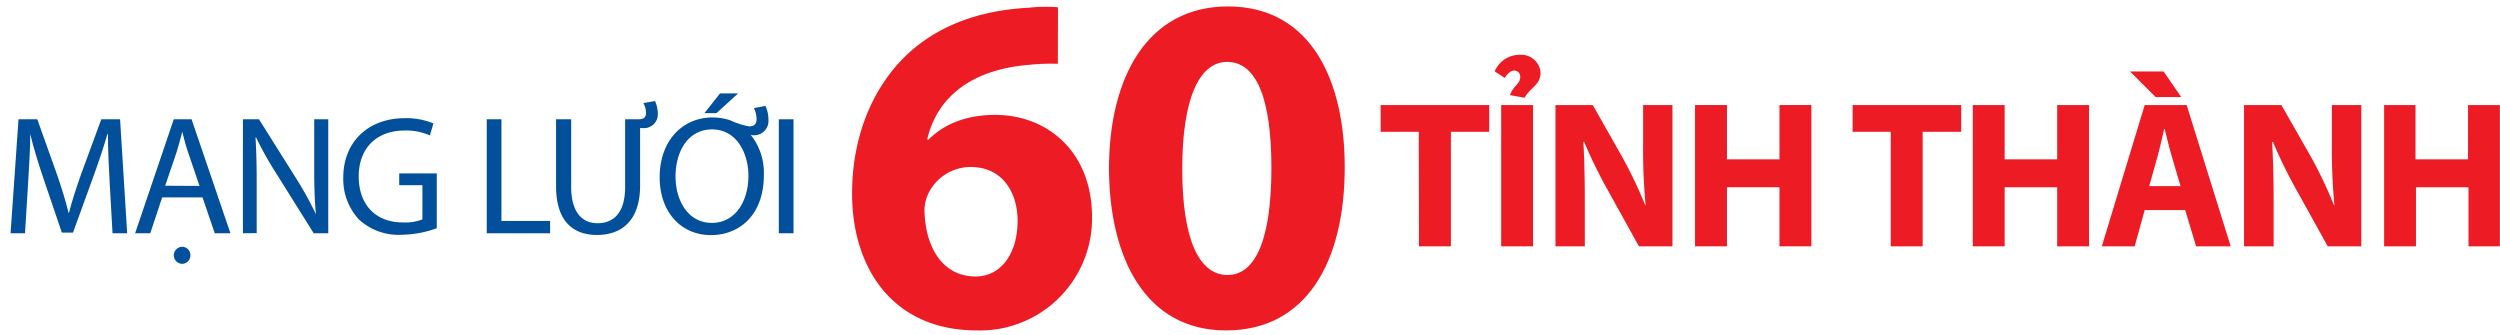
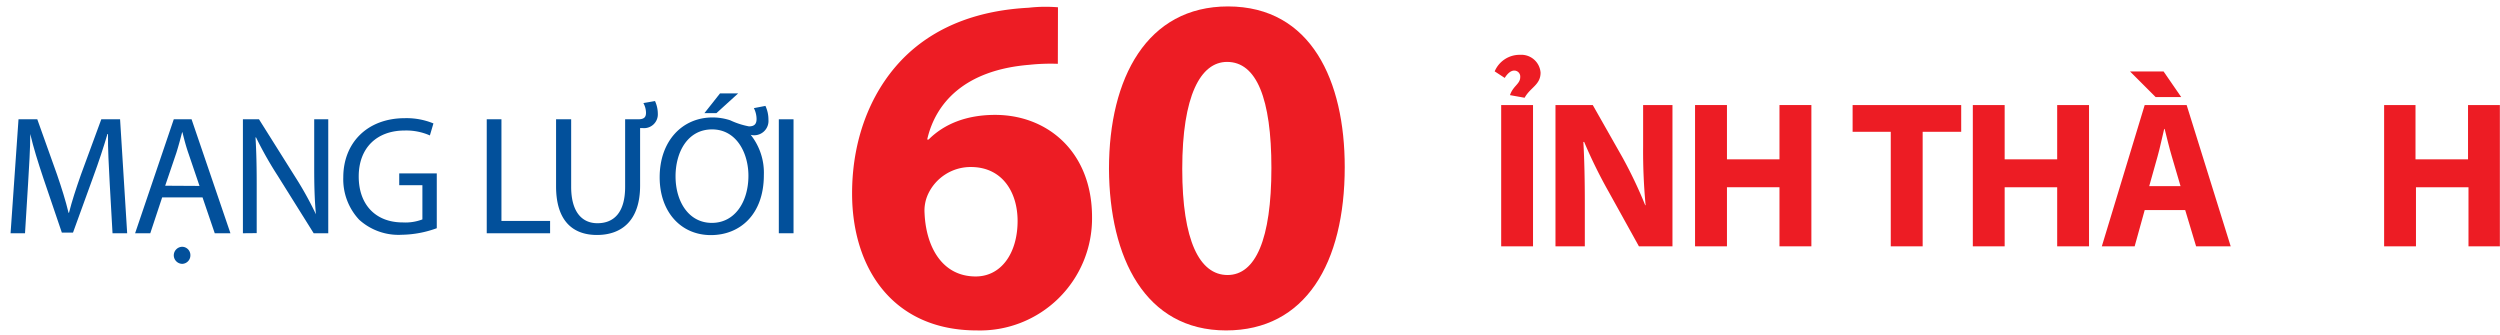
<svg xmlns="http://www.w3.org/2000/svg" id="Layer_1" data-name="Layer 1" viewBox="0 0 380.8 50.96">
  <defs>
    <style>.cls-1{fill:#ed1c24;}.cls-2{fill:#02509b;}</style>
  </defs>
  <path class="cls-1" d="M161.13,9.72a30.73,30.73,0,0,0-4.33.15c-9.92.8-14.32,5.87-15.57,11.38h.22c2.35-2.35,5.73-3.75,10.13-3.75,8,0,14.76,5.66,14.76,15.57a17.07,17.07,0,0,1-17.55,17.26c-12.78,0-19-9.47-19-20.86,0-8.95,3.31-16.45,8.52-21.29,4.7-4.34,10.94-6.61,18.36-7a22.92,22.92,0,0,1,4.48-.07ZM155,33.66c0-4.41-2.35-8.22-7.12-8.22a7.15,7.15,0,0,0-6.54,4.18,6,6,0,0,0-.51,2.87c.22,5.06,2.64,9.62,7.79,9.62C152.54,42.11,155,38.51,155,33.66Z" />
  <path class="cls-1" d="M204.83,25.44c0,14.68-6,24.89-18.07,24.89-12.34,0-17.77-11.09-17.84-24.6,0-13.88,5.8-24.75,18.14-24.75C199.76,1,204.83,12.36,204.83,25.44Zm-24.75.29c0,10.94,2.64,16.16,6.9,16.16s6.68-5.44,6.68-16.31c0-10.57-2.27-16.15-6.75-16.15C182.87,9.43,180.08,14.57,180.08,25.73Z" />
  <path class="cls-2" d="M16.71,27.91c-.13-2.43-.29-5.34-.26-7.5h-.08c-.59,2-1.31,4.2-2.19,6.59l-3.06,8.43H9.42L6.61,27.16c-.82-2.45-1.52-4.69-2-6.75h0c0,2.16-.18,5.07-.34,7.68l-.46,7.44H1.61L2.82,18.17H5.68l3,8.4c.73,2.13,1.32,4,1.76,5.84h.07c.44-1.75,1.06-3.65,1.83-5.84l3.09-8.4h2.86l1.08,17.36H17.14Z" />
  <path class="cls-2" d="M24.7,30.07l-1.81,5.46H20.58l5.89-17.36h2.71L35.1,35.53H32.71l-1.86-5.46Zm5.69-1.75-1.7-5c-.39-1.13-.65-2.16-.9-3.17h-.05c-.26,1-.55,2.09-.88,3.14l-1.7,5ZM26.47,38.88a1.31,1.31,0,0,1,1.29-1.29A1.27,1.27,0,0,1,29,38.88a1.29,1.29,0,0,1-1.24,1.31A1.31,1.31,0,0,1,26.47,38.88Z" />
  <path class="cls-2" d="M37,35.53V18.17h2.45L45,27a50.85,50.85,0,0,1,3.12,5.64l0,0c-.21-2.32-.26-4.43-.26-7.14V18.17H50V35.53H47.78l-5.51-8.81A55.83,55.83,0,0,1,39,20.93l-.08,0c.13,2.19.18,4.28.18,7.16v7.42Z" />
  <path class="cls-2" d="M66.53,34.76a16.13,16.13,0,0,1-5.33,1,8.93,8.93,0,0,1-6.49-2.29A9,9,0,0,1,52.29,27c0-5.17,3.58-9,9.4-9a10.76,10.76,0,0,1,4.33.8l-.54,1.83a8.9,8.9,0,0,0-3.84-.75c-4.23,0-7,2.63-7,7s2.65,7,6.7,7a7.25,7.25,0,0,0,3-.46V28.21H60.81v-1.8h5.72Z" />
  <path class="cls-2" d="M74.14,18.17h2.24V33.65h7.41v1.88H74.14Z" />
  <path class="cls-2" d="M99.77,15.39a4.72,4.72,0,0,1,.43,1.93,2.1,2.1,0,0,1-2.31,2.19l-.39,0v8.76c0,5.33-2.81,7.52-6.57,7.52-3.55,0-6.23-2-6.23-7.42V18.17H87V28.45C87,32.34,88.69,34,91,34c2.57,0,4.22-1.7,4.22-5.53V18.17h2c.87,0,1.18-.31,1.18-1A3.13,3.13,0,0,0,98,15.7Z" />
  <path class="cls-2" d="M116.59,16.13a4.93,4.93,0,0,1,.46,2.12,2.18,2.18,0,0,1-2.7,2.29,9.26,9.26,0,0,1,2,6.13c0,6-3.64,9.14-8.07,9.14-4.58,0-7.8-3.55-7.8-8.81,0-5.51,3.43-9.11,8.06-9.11a8.63,8.63,0,0,1,2.68.43,11.94,11.94,0,0,0,2.86.93c.85,0,1.16-.39,1.16-1.13a3.72,3.72,0,0,0-.41-1.65ZM114,26.77c0-3.45-1.81-7.06-5.54-7.06s-5.59,3.48-5.56,7.24,2,7,5.53,7S114,30.71,114,26.77Zm-1.57-12.54-3.3,3h-1.83l2.37-3Z" />
  <path class="cls-2" d="M120.87,18.17V35.53h-2.24V18.17Z" />
-   <path class="cls-1" d="M216.11,20.08H210.3V16h16.54v4.08H221V37.52h-4.86Z" />
  <path class="cls-1" d="M230,14.49c.48-1.43,1.56-1.69,1.56-2.74a.91.91,0,0,0-.92-1c-.61,0-1.15.64-1.44,1.12l-1.53-1a4.12,4.12,0,0,1,3.86-2.52,2.94,2.94,0,0,1,3.13,2.71c0,1.88-1.56,2.24-2.43,3.83ZM233.51,16V37.52h-4.85V16Z" />
  <path class="cls-1" d="M236.93,37.52V16h5.68l4.47,7.88a67.46,67.46,0,0,1,3.52,7.38h.06a88.06,88.06,0,0,1-.38-9V16h4.47V37.52h-5.11l-4.6-8.3a74.46,74.46,0,0,1-3.74-7.6h-.12c.16,2.87.22,5.9.22,9.42v6.48Z" />
  <path class="cls-1" d="M263.05,16v8.27h8V16h4.86V37.52h-4.86v-9h-8v9h-4.86V16Z" />
  <path class="cls-1" d="M288,20.08h-5.81V16h16.54v4.08h-5.87V37.52H288Z" />
  <path class="cls-1" d="M305.35,16v8.27h8V16h4.85V37.52h-4.85v-9h-8v9H300.5V16Z" />
  <path class="cls-1" d="M326.68,32l-1.53,5.52h-5L326.68,16h6.39l6.71,21.52h-5.27L332.85,32Zm2.88-21.11,2.68,3.89h-3.9l-3.89-3.89Zm2.58,17.46-1.34-4.56c-.38-1.28-.76-2.88-1.08-4.15h-.07c-.32,1.27-.64,2.9-1,4.15l-1.28,4.56Z" />
-   <path class="cls-1" d="M341.81,37.52V16h5.69L352,23.88a67.4,67.4,0,0,1,3.51,7.38h.07a87.94,87.94,0,0,1-.39-9V16h4.48V37.52h-5.11l-4.6-8.3a72.44,72.44,0,0,1-3.74-7.6h-.13c.16,2.87.23,5.9.23,9.42v6.48Z" />
  <path class="cls-1" d="M367.93,16v8.27h8V16h4.85V37.52H376v-9h-8v9h-4.85V16Z" />
</svg>